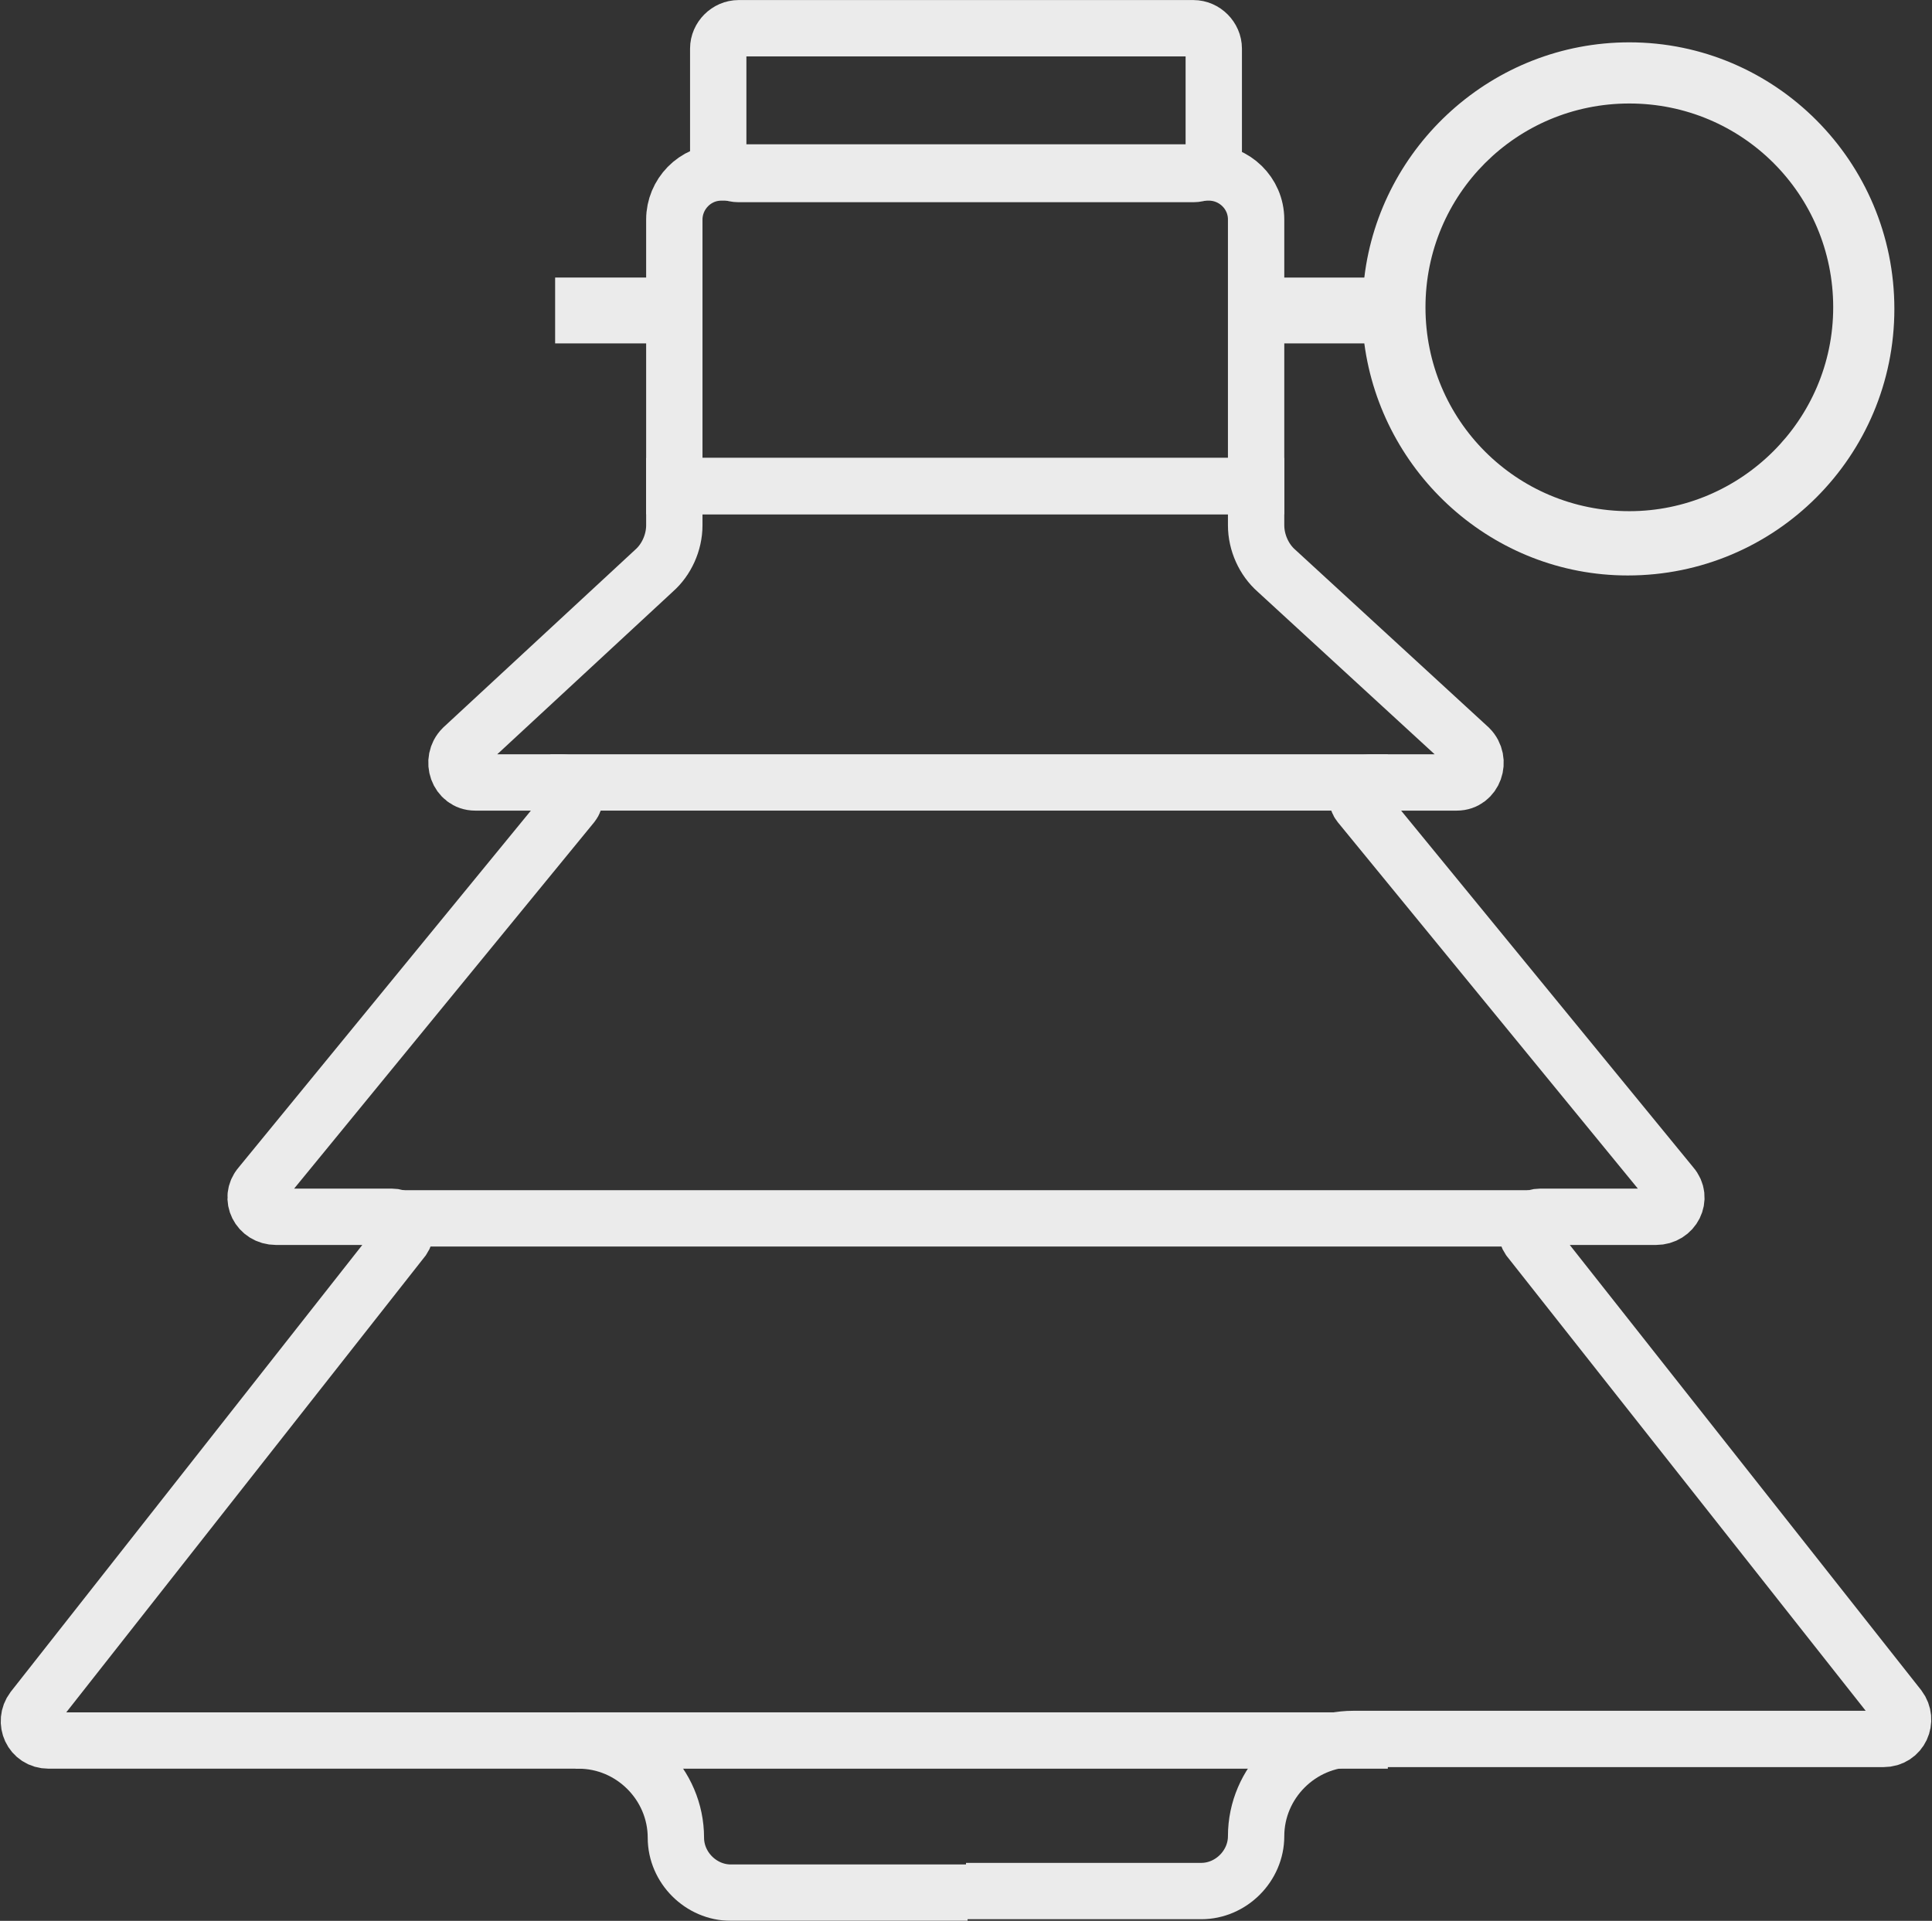
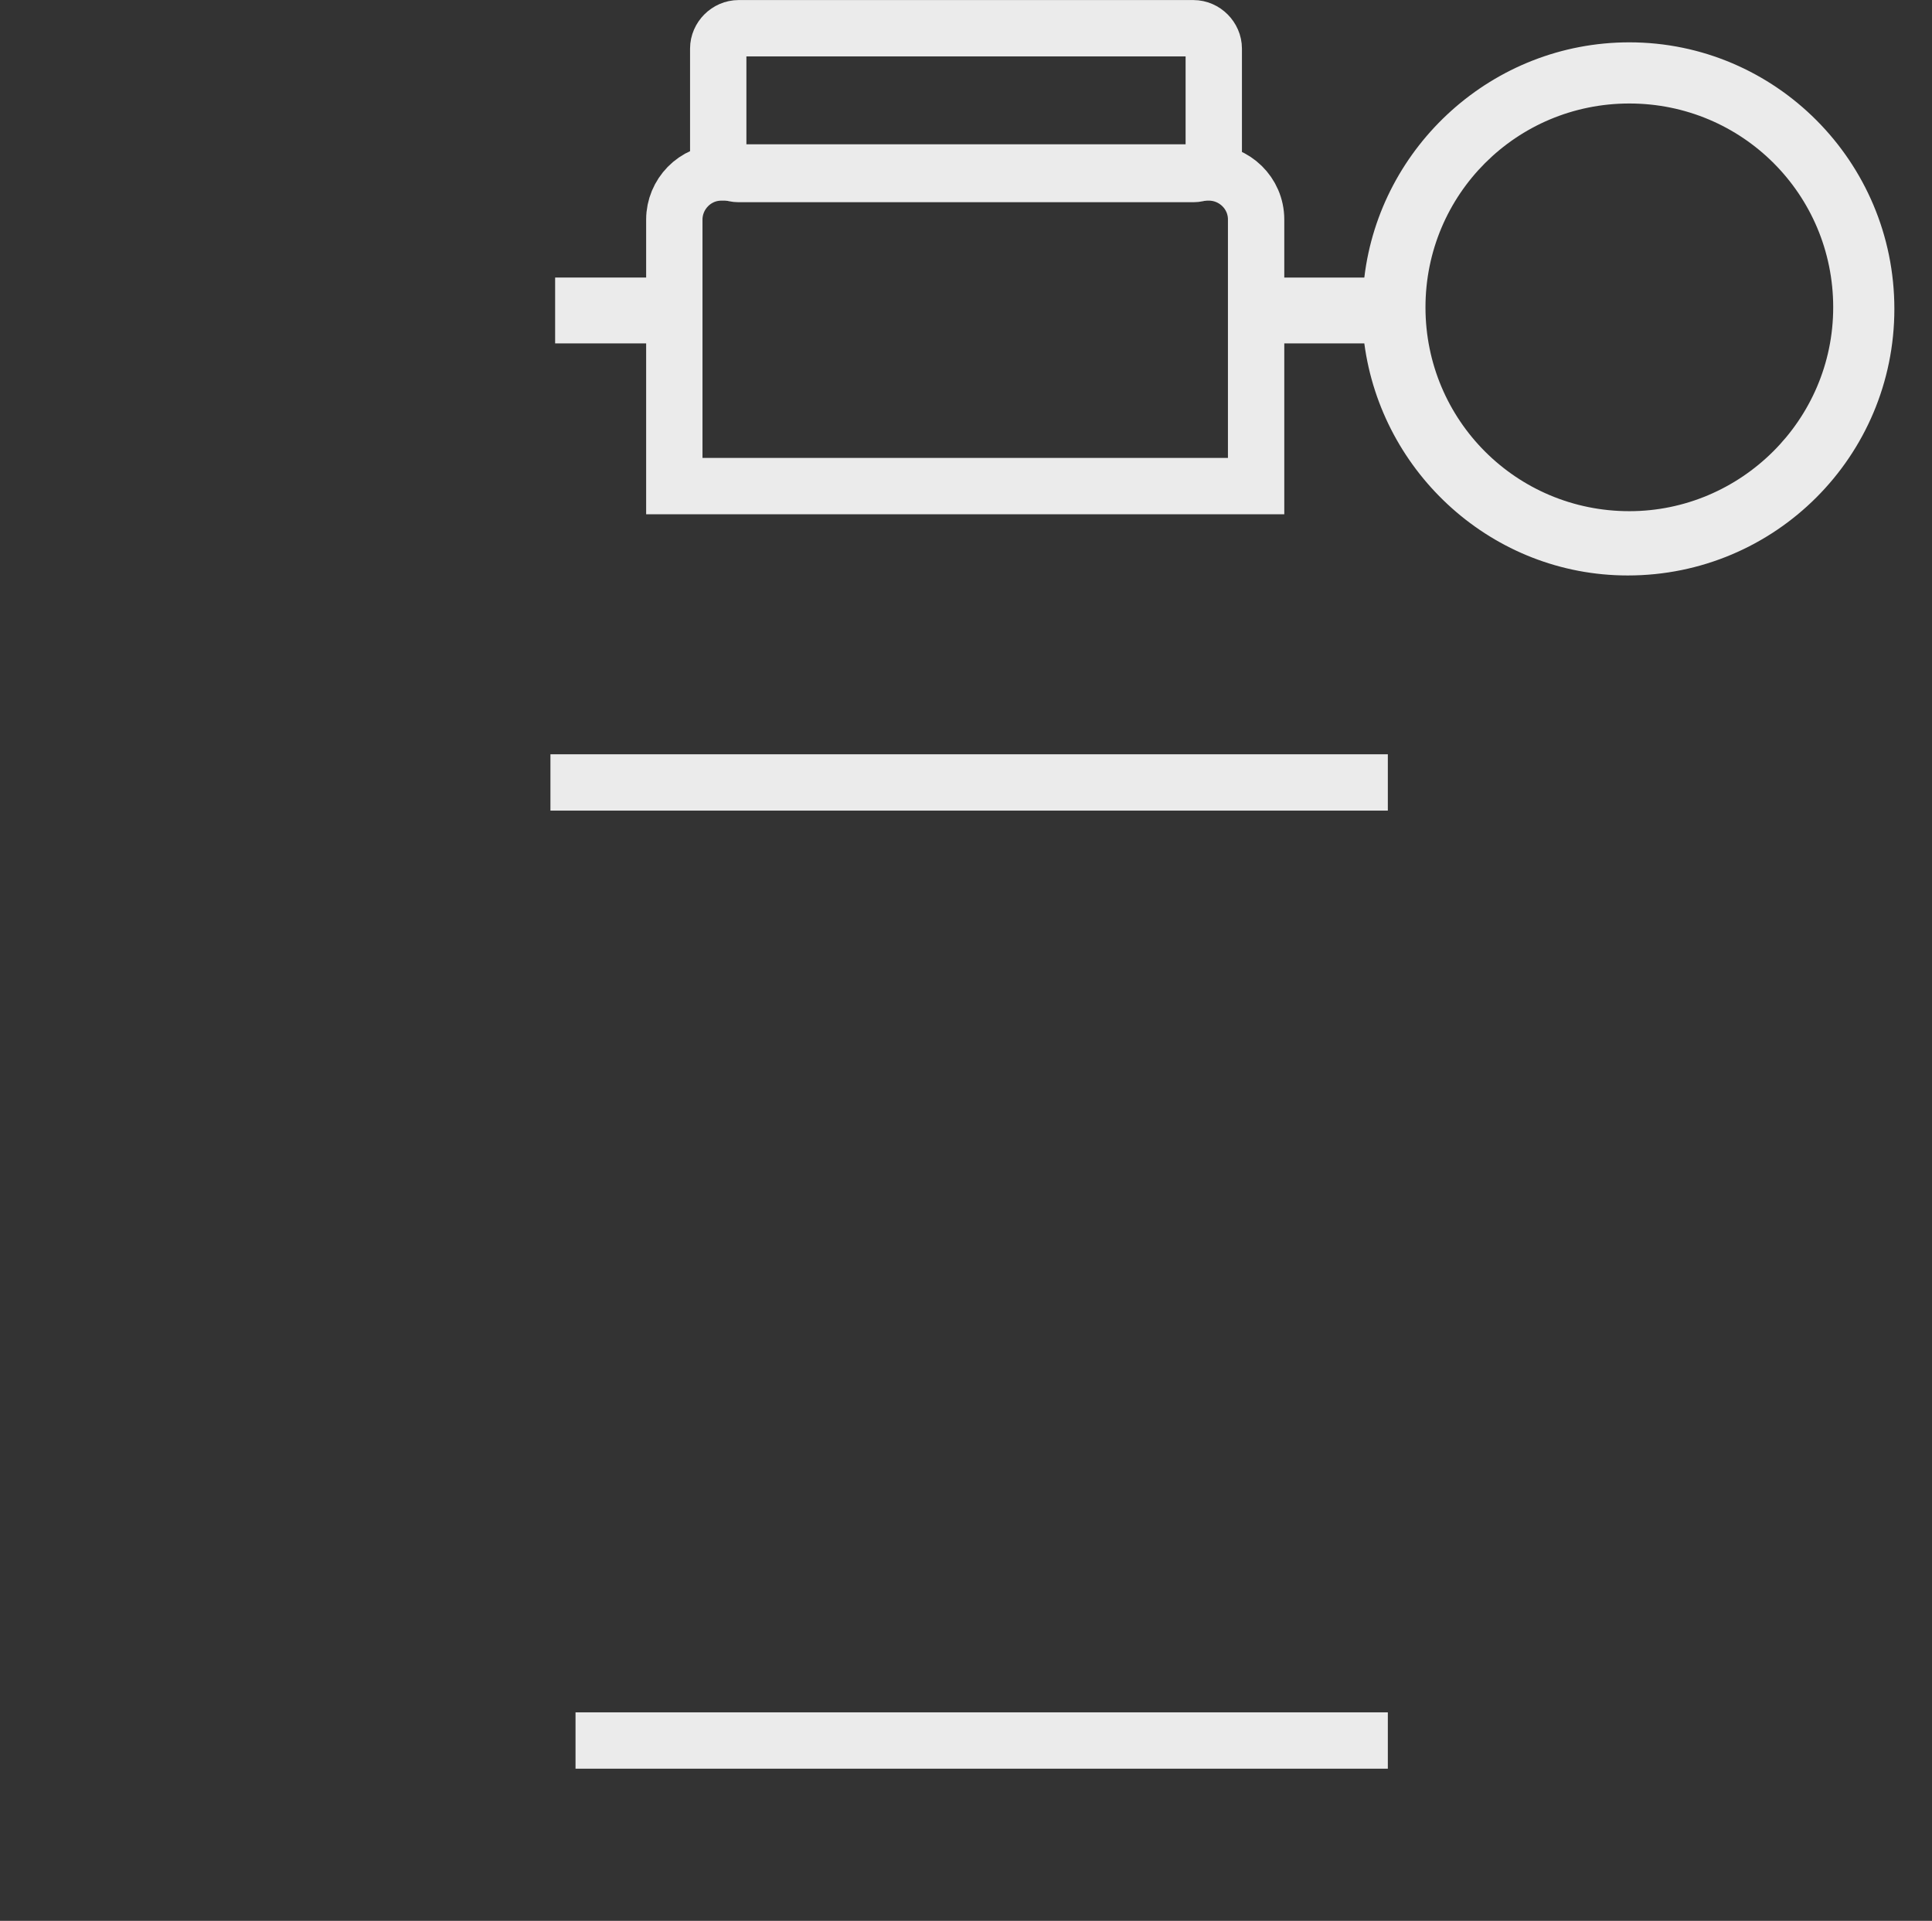
<svg xmlns="http://www.w3.org/2000/svg" version="1.1" id="Layer_1" x="0px" y="0px" viewBox="0 0 123.2 122.5" style="enable-background:new 0 0 123.2 122.5;" xml:space="preserve">
  <rect x="0" y="0" width="123.2" height="122.5" fill="#333333" stroke="none" />
  <style type="text/css">
	.st0{opacity:0.9;}
	.st1{fill:none;stroke:#FFFFFF;stroke-width:3.593;stroke-miterlimit:10;}
	.st2{fill:#FFFFFF;}
</style>
  <g class="st0">
    <g>
      <path class="st1" d="M80.1,31H43V14c0-1.6,1.3-3,3-3h31.1c1.6,0,3,1.3,3,3V31z" />
      <g>
        <g>
-           <path class="st1" d="M61.6,31h18.5v2.5c0,1.1,0.5,2.2,1.3,2.9l12.3,11.3c0.8,0.8,0.3,2.2-0.8,2.2h-5.5c-0.7,0-1.1,0.9-0.7,1.4      l19.9,24.3c0.7,0.8,0.1,2-1,2h-7.4c-0.7,0-1.1,0.8-0.7,1.4l23.6,29.9c0.6,0.8,0.1,2-1,2H86.3c-3.4,0-6.2,2.8-6.2,6.2v0      c0,1.9-1.6,3.5-3.5,3.5H61.6" />
-         </g>
+           </g>
        <g>
-           <path class="st1" d="M61.6,31H43v2.5c0,1.1-0.5,2.2-1.3,2.9L29.5,47.7c-0.8,0.8-0.3,2.2,0.8,2.2h5.5c0.7,0,1.1,0.9,0.7,1.4      L16.6,75.6c-0.7,0.8-0.1,2,1,2h7.4c0.7,0,1.1,0.8,0.7,1.4L2.1,109c-0.6,0.8-0.1,2,1,2h33.8c3.4,0,6.2,2.8,6.2,6.2v0      c0,1.9,1.6,3.5,3.5,3.5h15.1" />
-         </g>
+           </g>
      </g>
      <path class="st1" d="M76.1,11.1h-29c-0.7,0-1.3-0.6-1.3-1.3V3.1c0-0.7,0.6-1.3,1.3-1.3h29c0.7,0,1.3,0.6,1.3,1.3v6.6    C77.4,10.5,76.8,11.1,76.1,11.1z" />
      <rect x="35.4" y="17.7" class="st2" width="7.6" height="4.2" />
      <path class="st2" d="M103.9,2.7c-8.7,0-15.9,6.6-16.9,15h-6.9v4.2H87c1.1,8.3,8.2,14.8,16.8,14.8c9.4,0,17-7.6,17-17    S113.2,2.7,103.9,2.7z M103.9,32.6c-7.2,0-13-5.8-13-13s5.8-13,13-13c7.2,0,13,5.8,13,13S111,32.6,103.9,32.6z" />
    </g>
    <line class="st1" x1="35.1" y1="49.9" x2="88.5" y2="49.9" />
-     <line class="st1" x1="24.9" y1="77.7" x2="97.5" y2="77.7" />
    <line class="st1" x1="36.7" y1="111" x2="88.5" y2="111" />
  </g>
</svg>